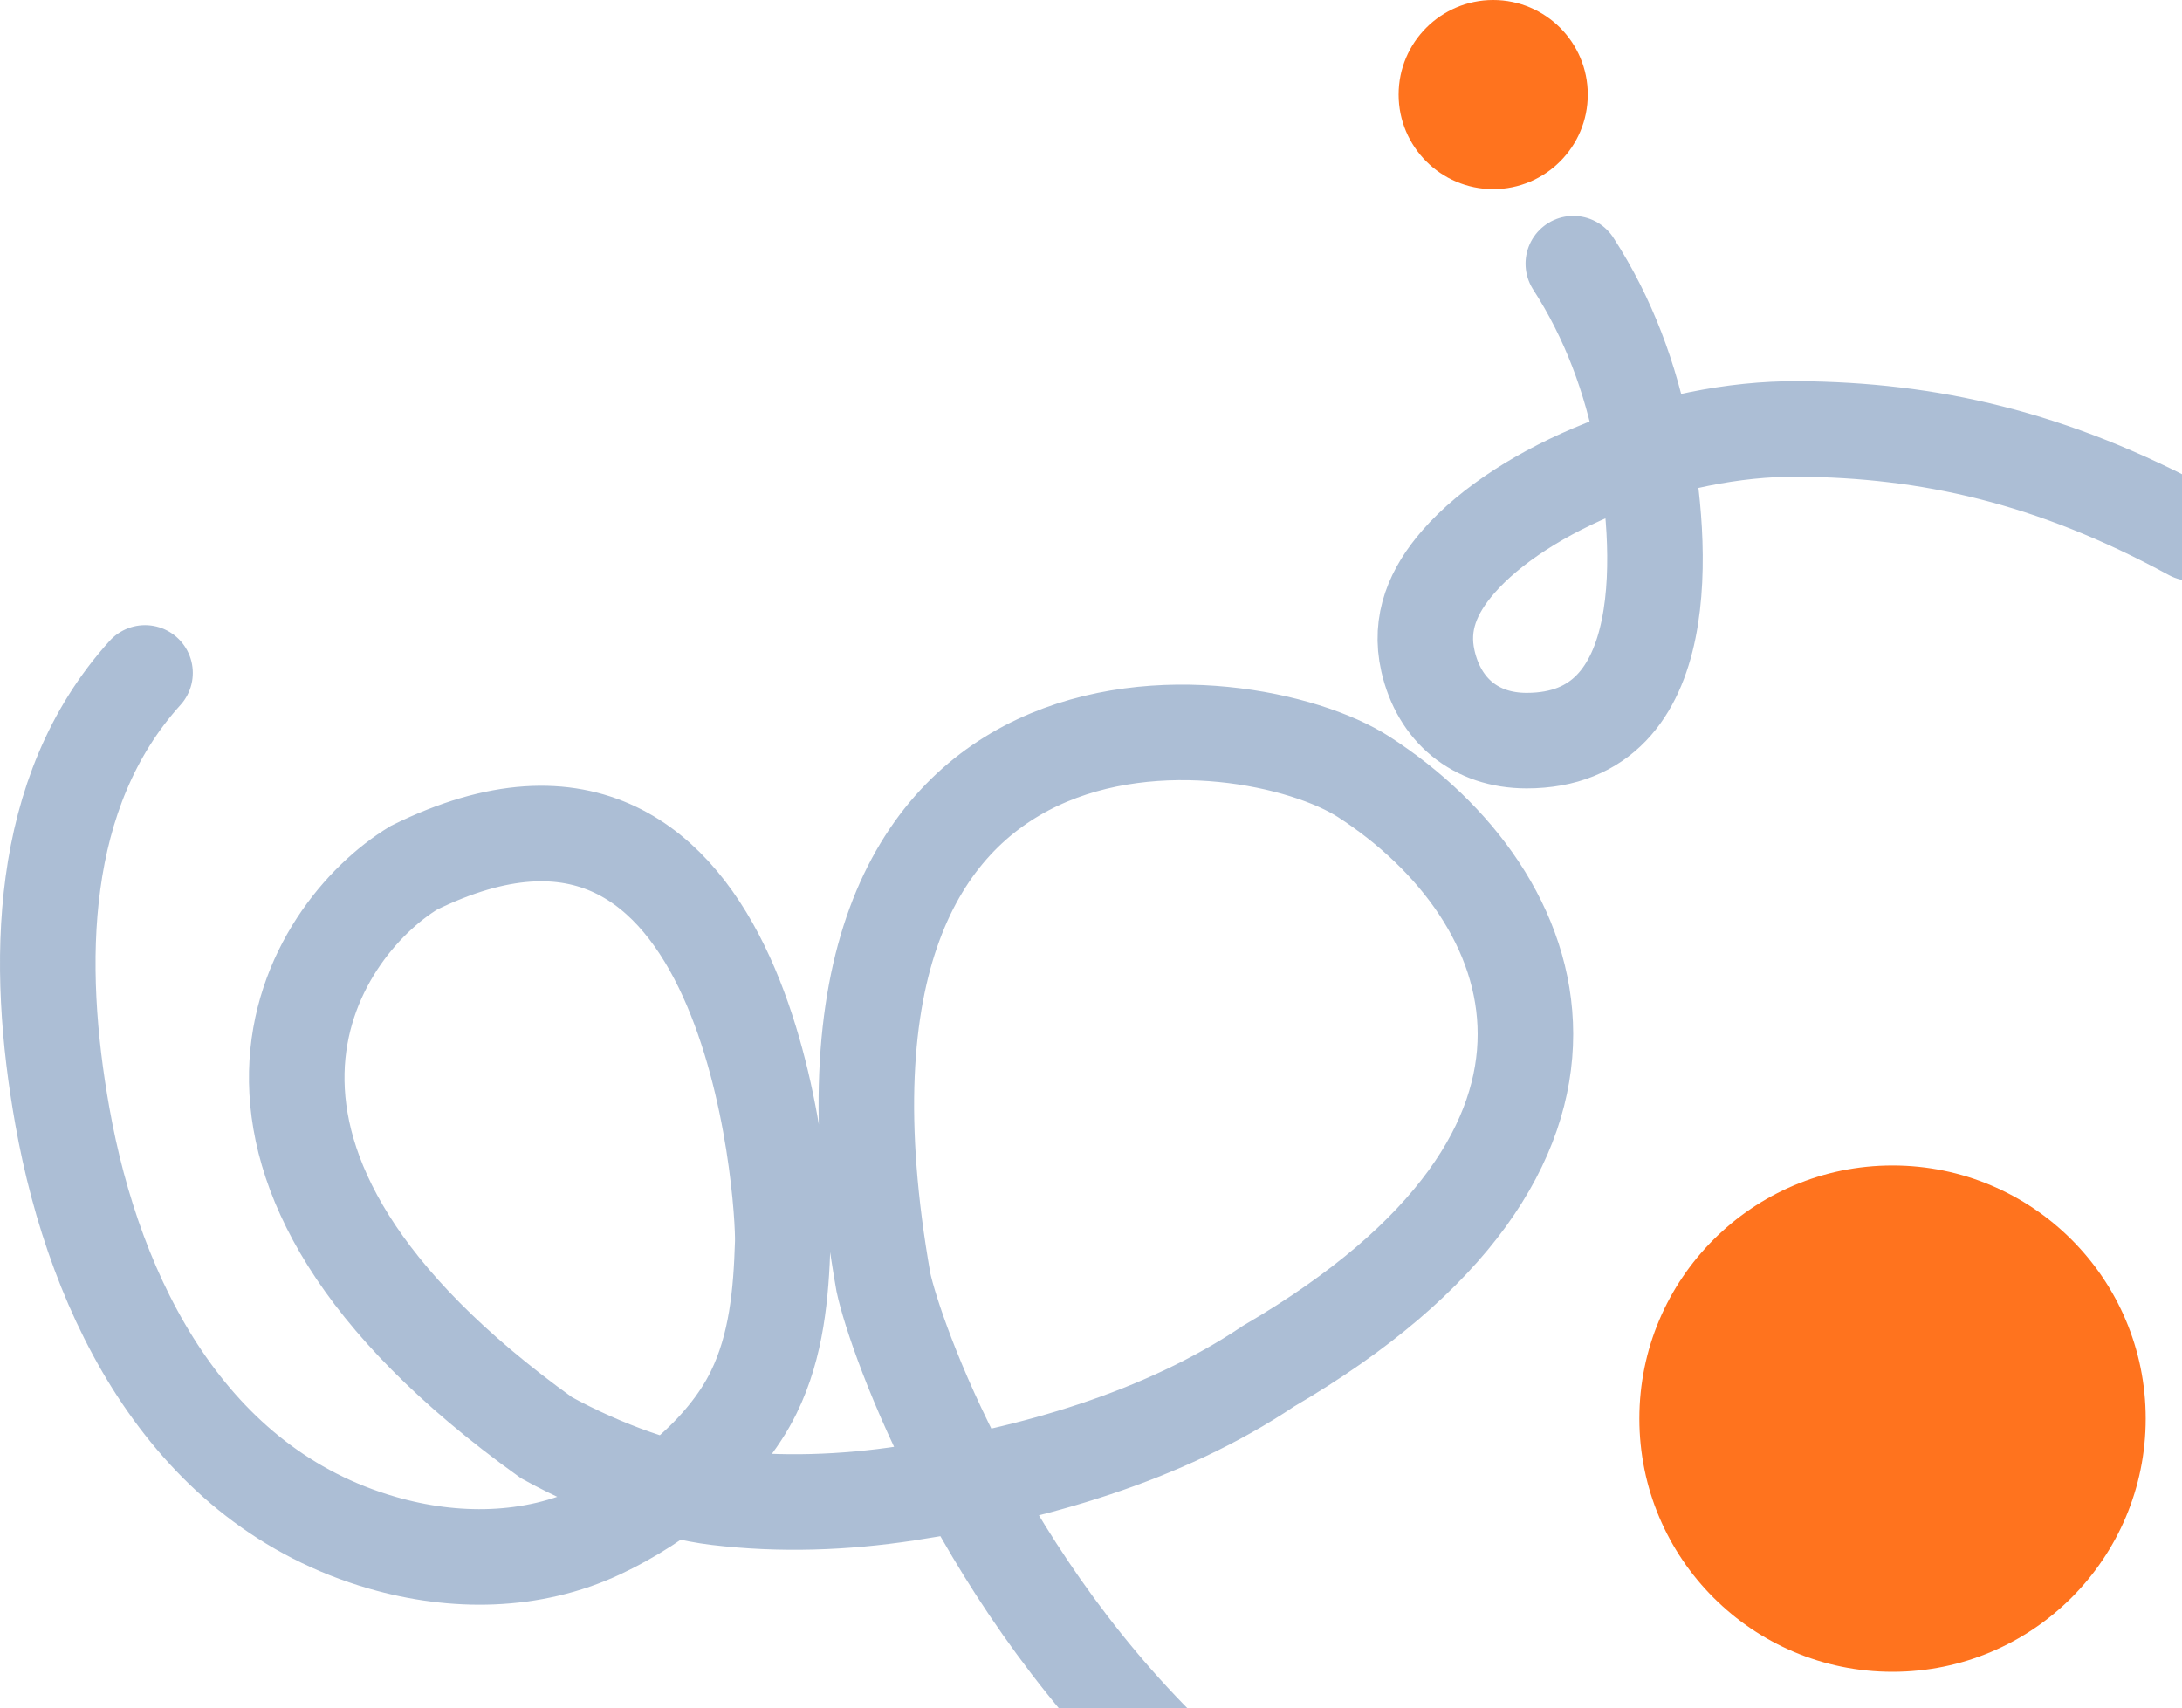
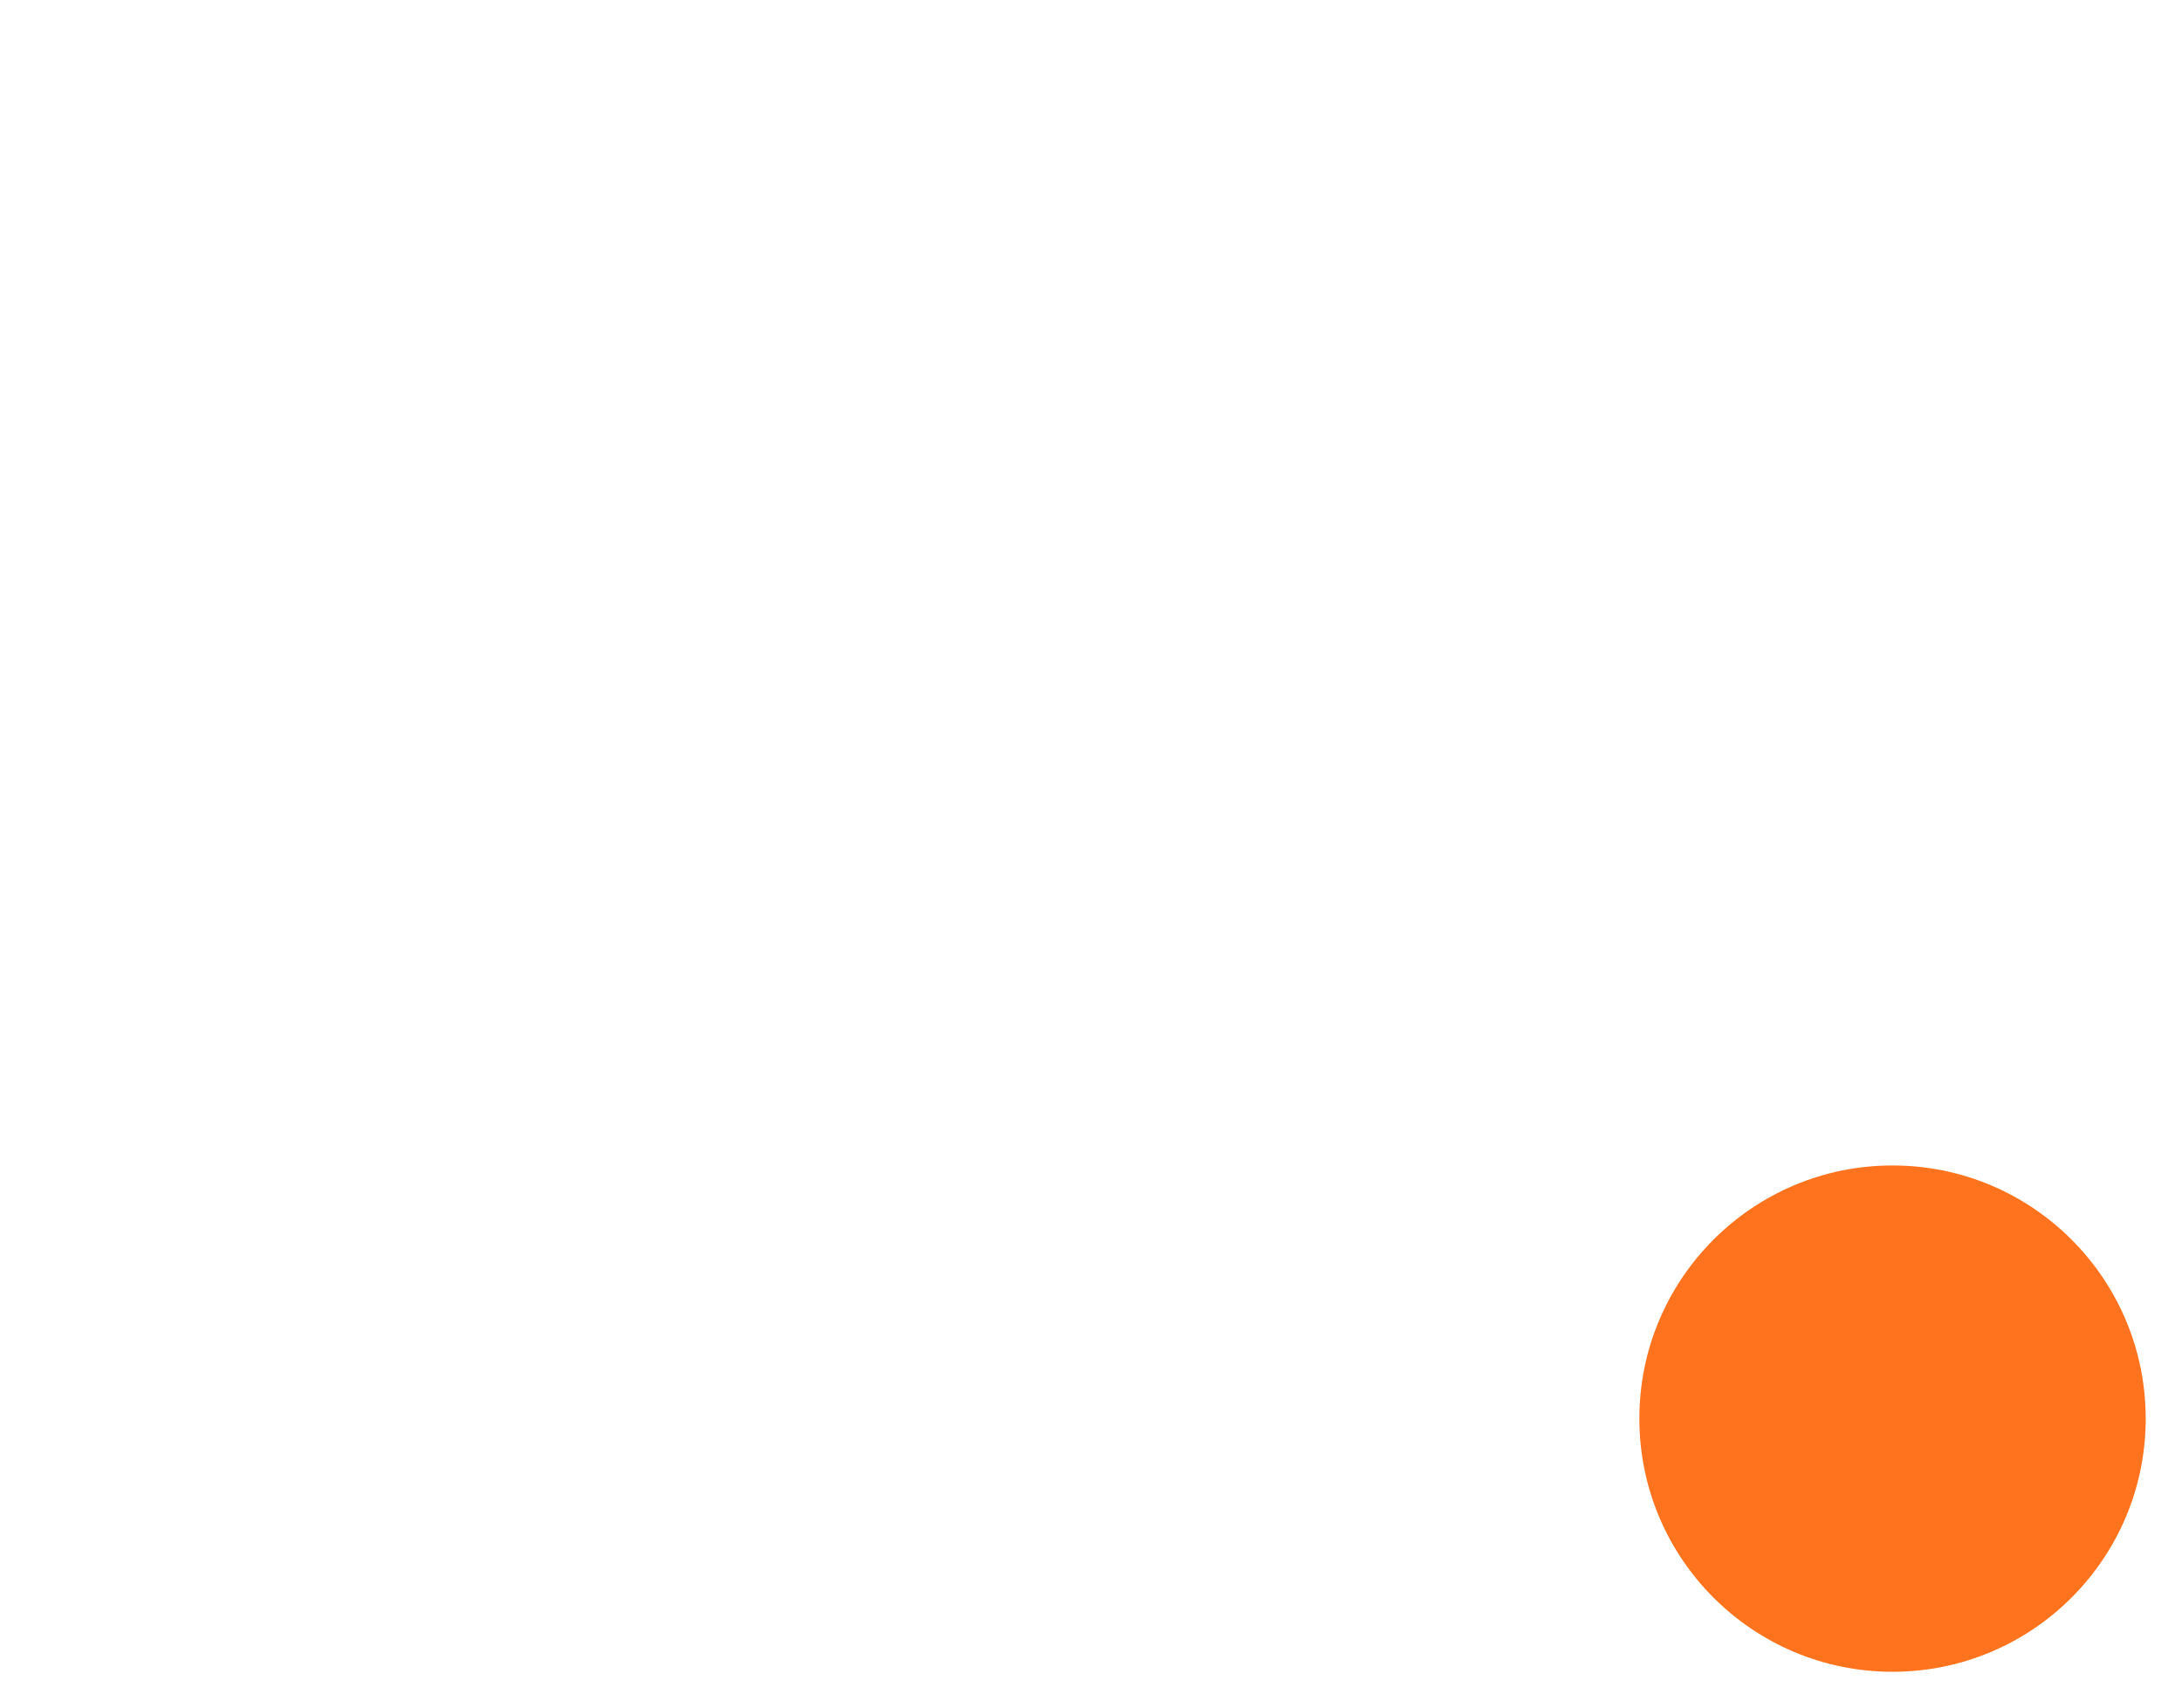
<svg xmlns="http://www.w3.org/2000/svg" width="1142" height="894" viewBox="0 0 1142 894" fill="none">
  <path d="M1123 742.5C1123 815.678 1063.68 875 990.5 875C917.322 875 858 815.678 858 742.5C858 669.322 917.322 610 990.5 610C1063.68 610 1123 669.322 1123 742.5Z" fill="#FF731E" />
-   <path d="M831 49.5C831 76.838 808.838 99 781.5 99C754.162 99 732 76.838 732 49.5C732 22.162 754.162 0 781.5 0C808.838 0 831 22.162 831 49.5Z" fill="#FF731E" />
-   <path d="M75.91 352.204C19.236 414.844 18.553 505.165 32.64 584.22C49.789 680.458 99.084 778.305 200.124 807.47C237.722 818.322 278.299 818.088 314.08 801.315C345.451 786.61 378.963 760.435 394.465 728.764C406.441 704.297 408.828 677.138 409.666 650.337C410.357 628.225 394.465 366.5 216.662 454.166C162.677 486.812 84 607.5 286 752.488C315.776 768.835 349.172 780.626 375.441 783.783C408.392 787.743 441.888 786.546 474.664 781.545C540.027 771.573 608.479 752.231 663.876 715.055C859.896 600.666 809.846 468.692 713.846 406.666C652.346 366.931 403.511 338.166 462.354 671.133C474.664 728.764 646.5 1192.19 1142.85 994.166M1147 279C1073.5 239 1009 225 941 224.5C873 224 796.726 255.597 763.284 294.014C750.162 309.089 742.753 325.831 747.338 345.956C753.191 371.642 772.173 387.641 799.001 387.641C878.11 387.641 869.98 283.486 859.896 231.161C853.488 197.912 841.852 166.515 823.433 138" stroke="#ACBED5" stroke-width="50" stroke-linecap="round" />
</svg>